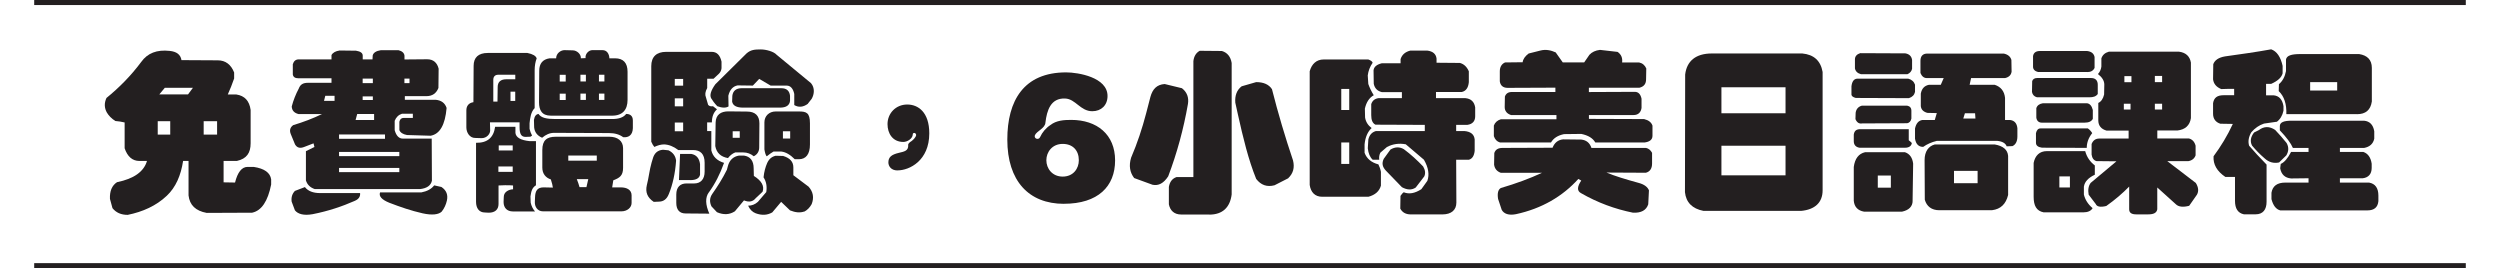
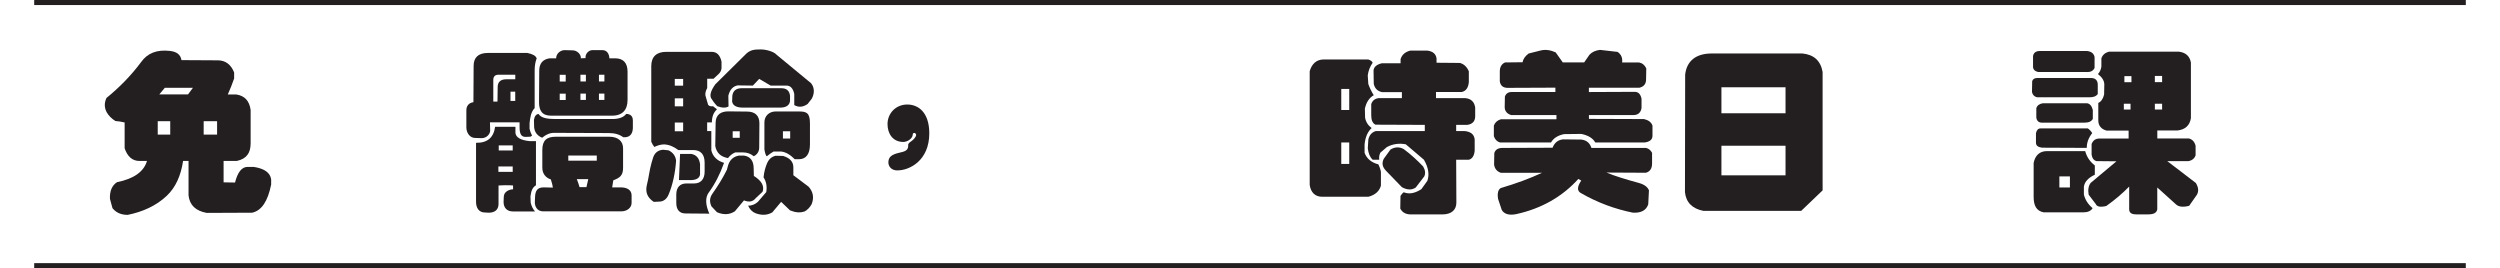
<svg xmlns="http://www.w3.org/2000/svg" id="_圖層_2" viewBox="0 0 495.65 53.17">
  <defs>
    <style>.cls-1{fill:none;stroke:#231f20;stroke-miterlimit:10;}.cls-2{fill:#231f20;}</style>
  </defs>
  <g id="_圖層_6">
    <path class="cls-2" d="m50.02,42.17l-9.04.04c-2.2-.4-3.38-1.55-3.6-3.46v-6.84h-1.08c-.43,2.84-1.44,5.22-3.24,6.91-2.09,1.98-4.75,3.17-7.74,3.78-1.3,0-2.3-.43-3.02-1.33l-.5-1.84c-.07-1.55.4-2.66,1.4-3.31,3.35-.68,5.33-2.09,5.94-4.21h-1.51c-1.4,0-2.38-.9-2.92-2.52v-5.11c-.61-.14-1.22-.25-1.84-.29-.79-.5-1.33-1.08-1.69-1.69-.5-.9-.54-1.87-.07-2.88,2.48-2.02,4.82-4.36,6.88-7.13,1.26-1.76,3.1-2.48,5.65-2.2,1.37.14,2.16.72,2.34,1.83l7.2.04c1.55,0,2.63.86,3.24,2.41v1.19c-.4,1.12-.79,2.16-1.26,3.17h1.69c1.66.25,2.59,1.26,2.84,3.06v6.62c0,1.91-.79,3.06-2.7,3.49h-2.66v4.25l2.27.04c.5-2.02,1.33-3.1,2.48-3.1h1.22c2.12.32,3.28,1.15,3.46,2.48v1.01c-.65,3.31-1.91,5.18-3.74,5.58Zm-16.27-18.14h-2.48v2.66h2.48v-2.66Zm-1.08-6.62l-1.08,1.3h5.69l.97-1.3h-5.58Zm10.37,6.62h-2.66v2.66h2.66v-2.66Z" />
-     <path class="cls-2" d="m85.37,26.91l-4.68-.14c-.79-.14-1.3-.47-1.51-.97v-1.66c.11-.5.4-.76.83-.76h1.84v-.83h-2.16c-.68.22-1.15.68-1.44,1.4v1.87c.32,1.12.86,1.66,1.62,1.66h5.72l.04,8.35c-.22.97-1.01,1.51-2.38,1.66h-20.84c-.94-.32-1.51-.9-1.76-1.73v-5.79l1.69-.83-.18-.72-1.76.68c-.86.36-1.48.25-1.91-.47l-.83-2.02c-.32-.76-.14-1.37.47-1.8,2.02-.61,3.92-1.33,5.72-2.2h-4.68c-.86-.22-1.3-.72-1.33-1.51.32-1.22.79-2.41,1.4-3.56.29-.79.86-1.12,1.76-1.12h4.72v-.9h-6.55c-.68,0-1.04-.25-1.12-.76v-2.02c.18-.61.54-.94,1.12-.97h6.55v-.86c.29-.5.83-.79,1.62-.9l3.24.04c.9.14,1.33.47,1.33.97v.76h1.94l.04-.79c.14-.54.68-.9,1.62-1.04h3.49c.72.18,1.12.54,1.19,1.08v.76l4.5-.04c1.22,0,1.98.68,2.27,1.87l-.04,3.82c-.43,1.08-1.22,1.62-2.38,1.62h-4.28v.72h6.12c1.12.11,1.84.65,2.16,1.62-.29,3.35-1.33,5.18-3.17,5.51Zm-15.05,12.92c-2.45,1.08-5.22,2.02-8.32,2.63-1.73.32-2.92,0-3.53-.76l-.65-1.73c-.11-.86.11-1.55.65-2.12l1.98-.76c.61.79,1.62,1.19,3.02,1.19h7.92c.07.72-.29,1.22-1.08,1.55Zm-4-20.84h-1.83l-.25,1.01h2.09v-1.01Zm10.01,7.67h-9.11v.86h9.11v-.86Zm2.84,3.46h-11.95v.83h11.95v-.83Zm0,3.17h-11.95v.83h11.95v-.83Zm-5-10.69h-3.35l-.32,1.19h3.67v-1.19Zm-.25-7.02h-2.02v.9h2.02v-.9Zm0,3.53h-2.02v.72h2.02v-.72Zm13.68,22.82c-.61.61-1.91.79-3.82.36-2.23-.5-4.43-1.26-6.59-2.09-1.51-.61-2.12-1.3-1.84-2.05h8.17c1.15-.22,2.02-.68,2.56-1.4l1.44.32c1.01.68,1.33,1.58,1.08,2.7-.18.79-.5,1.51-1.01,2.16Zm-6.41-26.35h-1.01v.9h1.01v-.9Z" />
    <path class="cls-2" d="m106,13.92v7.52c-.76.76-.9,1.98-1.01,2.99v1.12c.11.5.29.94.5,1.33-.07.04-.18.11-.32.22l-.97.04c-.86,0-1.19-.58-1.19-1.94v-.94h-5.87l.04,1.62c0,.68-.68,1.51-1.69,1.51l-1.3-.04c-1.08,0-1.73-1.08-1.73-2.09v-3.38c0-.83.43-1.48,1.4-1.62l.04-7.2c0-1.66.94-2.56,2.81-2.56h7.85c1.08.22,1.69.58,1.84,1.08-.25.65-.4,1.44-.4,2.34Zm-.83,24.98l.04,1.26c.14.68.43,1.26.86,1.76h-4.39c-1.15,0-1.84-.72-1.84-1.87l.04-1.01c0-1.01,1.01-1.48,1.84-1.51v-.76s-.94-.11-2.88,0v3.67c0,1.12-.72,1.73-1.94,1.73l-.76-.04c-1.15,0-1.76-.86-1.76-2.12v-11.7c2.23.04,3.49-1.01,3.78-3.17h4.03v1.22c.11.9,1.04,1.44,2.81,1.62h1.26v8.75c-.79.5-.94,1.22-1.08,2.16Zm-3.02-24.08h-3.38c-.61,0-.97.36-.97,1.01v4.32h.83l.04-2.92c0-1.01.65-1.51,1.66-1.51h1.83v-.9Zm-.5,18.18h-2.84v1.08h2.84v-1.08Zm0-4.18h-2.77v1.01h2.77v-1.01Zm.5-10.65h-.94v1.84h.94v-1.84Zm21.42,9.04c-.72-.54-1.66-.83-2.84-.83l-10.91-.04c-.83,0-1.62.36-2.34.97-.94-.4-1.48-1.08-1.58-2.05l-.04-1.48c.11-.72.4-1.12.9-1.19.54.79,1.62,1.01,3.38,1.01h11.23c1.3,0,2.27-.32,2.77-1.01.68,0,1.33.29,1.33,1.3v1.51c-.04,1.4-.86,1.91-1.91,1.8Zm-.36,14.69h-15.55c-1.12,0-1.66-.94-1.62-1.87l.04-.94c.04-1.22.43-1.94,1.69-1.94l1.84.04c-.04-.4-.18-.94-.4-1.62-1.01-.32-1.69-1.12-1.69-2.34v-3.49c0-1.94.9-2.63,2.66-2.63h10.65c1.62,0,2.7.83,2.7,2.27v3.92c0,1.55-.72,1.98-1.94,2.45l-.22,1.4h1.73c1.19,0,2.12.5,2.12,1.58v1.51c0,.9-.86,1.66-2.02,1.66Zm-1.87-18.97h-12.13c-1.8,0-2.34-1.12-2.34-2.66l.04-6.23c0-1.44.68-2.27,2.05-2.48h1.3c0-.97.9-1.62,1.66-1.62l1.62.04c.86,0,1.69.79,1.62,1.58l.94-.04c-.14-.79.61-1.58,1.33-1.58h2.02c.9,0,1.33.76,1.37,1.62h1.12c1.66,0,2.48.94,2.48,2.66v5.58c0,1.94-.97,3.13-3.06,3.13Zm-9.18-8.1h-1.19v1.33h1.19v-1.33Zm0,3.74h-1.19v1.26h1.19v-1.26Zm6.16,12.27h-5.65v1.01h5.65v-1.01Zm-3.96,4.68c.22.54.4,1.08.54,1.58h1.37l.36-1.58h-2.27Zm1.8-20.7h-1.08v1.33h1.08v-1.33Zm0,3.74h-1.08v1.26h1.08v-1.26Zm3.67-3.74h-1.08v1.33h1.08v-1.33Zm0,3.74h-1.08v1.26h1.08v-1.26Z" />
    <path class="cls-2" d="m132.6,38.47c-.4,1.01-1.04,1.51-2.02,1.51l-.97.04c-1.29-.86-1.69-1.94-1.37-3.31.4-1.55.5-2.92.94-4.46l.22-.72c.29-1.15.97-1.76,2.05-1.84l1.08.11c.9.43,1.4,1.12,1.51,2.05-.18,2.56-.68,4.75-1.44,6.62Zm7.92-.32c-.72,1.01-.68,2.41.11,4.21l-4.71-.04c-1.22,0-1.84-.76-1.84-2.09v-1.66c0-1.48.79-2.2,2.02-2.2h1.55c1.26,0,2.05-.83,2.05-2.34v-1.76c0-1.76-.86-2.52-2.27-2.52h-2.95c-.94-.72-1.87-1.08-2.81-1.12-.61,0-1.26.18-1.94.5-.22-.25-.43-.61-.61-1.04v-14.97c0-1.87,1.04-2.84,2.95-2.84h9.04c1.01,0,1.66.65,1.94,1.94v1.3c-.04.43-.22.79-.5,1.08l-1.08,1.01h-1.26v1.84c-.4.72-.47,1.33-.25,1.84l.43,1.48c.18.25.5.36.97.29l.79.61c-.68.61-1.01,1.48-1.01,2.59h-.94v1.73h.83v3.82c.29,1.22,1.12,2.05,2.52,2.48-.79,2.23-1.8,4.18-3.02,5.87Zm-5.08-22.5h-1.66v1.33h1.66v-1.33Zm0,3.85h-1.66v1.58h1.66v-1.58Zm0,4.79h-1.66v1.73h1.66v-1.73Zm1.4,11.41h-2.23c.07-1.55.14-3.28.22-5.18h2.23c1.01.18,1.58.86,1.73,2.02v2.09c-.14.72-.79,1.08-1.94,1.08Zm13.07,3.49c-.58.79-1.37.97-2.41.54l-1.8,2.16c-1.04.68-2.23.76-3.56.18l-1.08-1.15c-.4-.83-.4-1.66.14-2.45,1.04-1.48,2.05-3.06,2.92-4.82l.18-.68c.32-1.26,1.12-1.94,2.2-2.12h1.01c1.22.18,1.91,1.01,1.91,2.52l.04,1.51c1.55.97,2.12,2.02,1.73,3.13l-1.26,1.19Zm10.26-18.61c-.94.68-1.84.76-2.7.25v-2.2c-.22-1.04-.72-1.66-1.51-1.66h-3.17l-2.27-1.33-1.26,1.33-3.02-.04c-.94.18-1.55.86-1.84,2.05l.04,2.12c-.5.32-1.26.32-2.23-.04-.58-.61-.97-1.15-1.22-1.58-.32-.61-.07-1.51.83-2.77l6.19-6.12c.83-.72,1.58-.79,2.81-.79,1.08,0,2.59.43,3.13,1.04l6.84,5.65c.79.94.65,2.2.14,3.09l-.76.97Zm-9.65,8.64c0,.86-.43,1.44-1.08,1.76-.61-.5-1.3-.76-2.09-.76h-1.58c-.58.22-1.04.61-1.44,1.12-1.44-.25-2.27-1.04-2.52-2.38l.07-4.68c.04-1.51,1.01-2.2,2.52-2.2l3.71.04c1.58,0,2.45.79,2.45,2.34l-.04,4.75Zm4.1-7.88h-7.27c-1.33,0-2.05-.4-2.2-1.19l.04-1.15c.11-.94.72-1.51,1.83-1.51h7.88c1.04,0,1.62.5,1.73,1.51v1.01c-.11.9-.79,1.33-2.02,1.33Zm-7.96,4.68h-1.4v1.3h1.4v-1.3Zm12.81,15.91c-.83.29-1.76.22-2.84-.22l-1.76-1.69-1.76,2.09c-1.01.58-2.09.61-3.28.18-.65-.25-1.15-.72-1.51-1.51.72,0,1.37-.25,1.94-.76l1.66-1.94c.18-1.12,0-2.09-.54-2.92.11-1.08.36-2.02.72-2.84.36-.79.9-1.26,1.69-1.44l1.48.04c1.4.43,2.02,1.19,2.02,2.27v1.55l3.02,2.27c.9,1.01,1.12,2.16.61,3.46-.36.65-.83,1.15-1.44,1.48Zm-1.08-10.37h-.83c-.9-.9-1.76-1.4-2.63-1.51h-1.58c-.4.22-.83.54-1.33.94-.18-.11-.36-.68-.47-1.37v-5.36c0-1.26.94-2.16,2.23-2.16h4.64c1.44,0,2.16.25,2.16,2.34v4.21c0,1.91-.79,2.92-2.2,2.92Zm-1.73-5.54h-1.44v1.44h1.44v-1.44Z" />
    <path class="cls-2" d="m177.93,33.79c-1.3,0-1.8-.9-1.8-1.58,0-1.01.54-1.55,2.09-1.91,1.08-.25,1.91-.4,1.84-1.55-.04-.29.29-.54.68-.79.32-.25.83-.72.9-1.19-.04-.54-.72-.54-.68-.07-.04.76-1.04,1.44-1.87,1.44-2.12,0-3.13-1.69-3.13-3.53,0-2.12,1.62-3.89,3.92-3.89,2.12,0,4.36,1.48,4.36,5.72,0,5.4-3.92,7.34-6.3,7.34Z" />
-     <path class="cls-2" d="m210.94,40.41c-6.98,0-11.23-4.54-11.23-12.74,0-7.7,3.24-13.32,11.66-13.32,2.38,0,8.21.97,8.21,4.68,0,1.84-1.26,3.02-3.02,3.02-2.38,0-3.31-2.45-5.4-2.52-2.84-.11-3.6,2.34-3.89,4.75-.04,1.15-1.69,1.66-2.09,2.52-.25.72.76,1.04,1.04.36.4-.9,1.15-1.8,2.05-2.38,1.15-.9,2.63-1.01,4.1-1.01,5.11,0,8.71,2.88,8.71,8.03s-3.38,8.6-10.15,8.6Zm-.25-11.88c-2.09,0-3.24,1.62-3.24,3.24s1.15,3.24,3.24,3.24,3.2-1.58,3.2-3.24c0-1.94-1.19-3.24-3.2-3.24Z" />
-     <path class="cls-2" d="m231.6,34.97c-.9,1.37-1.91,1.91-3.1,1.66l-3.64-1.33c-.86-1.12-1.08-2.45-.61-4.03,1.22-2.84,2.2-5.79,2.99-8.82l.83-3.2c.43-1.58,1.26-2.48,2.84-2.59l3.42.83c1.01.79,1.4,1.84,1.19,3.13-.86,4.93-2.16,9.72-3.92,14.36Zm8.17,7.56h-5.58c-1.4,0-2.2-.79-2.45-2.02v-3.46c.18-1.01.68-1.66,1.51-1.94h3.35V12.12c.11-.97.54-1.66,1.26-2.05l4.39.04c1.08.32,1.73,1.12,1.94,2.38v26.06c-.32,2.56-1.8,4-4.43,4Zm15.66-7.2l-2.74,1.4c-1.51.4-2.7-.04-3.64-1.26-1.55-3.82-2.59-8.13-3.64-12.85l-.5-2.27c-.11-1.44.32-2.52,1.26-3.24l2.88-.83c1.48,0,2.52.47,3.13,1.4,1.22,4.82,2.63,9.54,4.17,14.11.36,1.44.04,2.59-.94,3.53Z" />
    <path class="cls-2" d="m271.28,39.01h-9.14c-1.44,0-2.27-.9-2.48-2.34V14.13c.4-1.44,1.33-2.34,2.77-2.34h8.85c.5.18.79.4.86.65-.54.79-.86,1.62-.97,2.52l.11,1.69c.25.72.61,1.48,1.08,2.23-.9.5-1.48,1.4-1.76,2.66l.04,1.76c.14.86.58,1.55,1.3,2.09-.79.72-1.26,1.8-1.4,3.24v1.66c.43,1.19,1.37,1.94,2.74,2.3.22.43.4.94.5,1.48v2.74c-.32,1.12-1.15,1.84-2.48,2.2Zm-3.78-21.38h-1.58v4.18h1.58v-4.18Zm0,10.62h-1.58v4.25h1.58v-4.25Zm23.47-3.49h-2.27v1.22h1.62c1.26.11,1.94.65,2.05,1.66v2.27c-.11,1.01-.5,1.58-1.15,1.76h-2.52l.04,8.5c0,1.44-.97,2.34-2.77,2.34h-6.26c-1.01,0-1.69-.4-2.09-1.15l.04-2.52c.22-.32.43-.58.65-.72,1.04.43,2.2.22,3.49-.61l1.19-1.66c.43-1.22.22-2.63-.68-4.18-1.12-.94-2.3-1.94-3.6-3.06-1.33-.25-2.59-.07-3.74.54l-1.3,1.12c-.22.43-.29.9-.22,1.4h-1.3c-.54-.5-.86-1.26-.97-2.27l.11-1.76c.22-.9.72-1.44,1.51-1.66h9.68v-1.22l-9.79-.04c-.61-.32-.83-.97-.83-1.91v-2.16c.22-.68.68-1.08,1.44-1.19h4.64v-1.19h-3.96c-.9-.22-1.44-.76-1.62-1.66l-.04-2.66c.07-.68.61-1.15,1.62-1.4h3.74v-.83c.29-.9.94-1.44,1.94-1.69h3.35c1.12.14,1.73.68,1.84,1.58v.83l4.64.04c.79.22,1.37.76,1.76,1.66v2.16c-.11,1.12-.58,1.76-1.4,1.94h-5.11v1.22h5.83c1.12.11,1.76.72,1.94,1.84v1.76c0,1.01-.58,1.55-1.51,1.69Zm-10.29,12.42c-.79.54-1.69.5-2.74-.07l-3.17-3.28c-.68-.72-.86-1.44-.43-2.34l1.33-1.84c.9-.54,1.8-.58,2.66-.07,1.4,1.04,2.66,2.2,3.82,3.42.43.72.5,1.4.22,1.98l-1.69,2.2Z" />
    <path class="cls-2" d="m325.96,28.24h-9.68c-.5-.86-1.4-1.4-2.77-1.69l-3.42.04c-1.22.25-2.09.79-2.59,1.66h-10.11c-.61-.18-1.01-.61-1.22-1.26v-2.09c.22-.61.68-1.04,1.4-1.26h11.01v-.83h-9c-.79-.25-1.26-.79-1.26-1.58l.04-2.09c.22-.61.68-.9,1.37-.9h8.64v-.86l-9.47.04c-.94,0-1.44-.5-1.55-1.3v-1.98c0-.9.4-1.48,1.04-1.76l3.49-.04c.07-.61.47-1.19,1.19-1.73l2.3-.58c1.08-.29,2.12-.07,3.06.36l1.4,1.98h4.25l1.04-1.51c.5-.54,1.19-.86,2.09-.97l3.49.4c.72.5,1.01,1.19.9,2.09h3.35c.68.14,1.15.54,1.44,1.19l-.04,2.16c0,.9-.43,1.44-1.3,1.66h-10.04v.86l9.11-.04c.72,0,1.15.5,1.33,1.37v1.83c-.14.9-.68,1.4-1.58,1.4h-8.85v.76l10.94.04c.9.22,1.44.65,1.66,1.3v2.02c0,.79-.61,1.22-1.66,1.33Zm.32,6.01l-7.78-.04c1.62.68,3.74,1.33,6.37,2.05,1.12.29,1.8.83,2.05,1.48l-.14,2.77c-.4,1.19-1.4,1.73-3.02,1.66-3.56-.72-7.02-1.98-10.33-3.89-.79-.43-.76-1.26.07-2.48l-.58-.32c-3.13,3.46-7.24,5.87-12.35,6.98-1.44.29-2.41-.07-2.84-.86l-.72-2.16c-.18-1.12,0-1.84.54-2.16,3.06-.9,5.79-1.91,8.17-3.02h-8.17c-.79-.29-1.22-.83-1.33-1.62l.04-2.3c.22-.68.76-1.01,1.62-1.01l9.93-.04c.4-1.01,1.08-1.55,2.09-1.66l3.6.04c1.01.11,1.69.65,2.02,1.66h10.83c.5.11.9.43,1.19.97v2.12c0,1.01-.43,1.62-1.26,1.84Z" />
-     <path class="cls-2" d="m357.1,41.81h-19.37c-2.23-.43-3.46-1.69-3.67-3.71l.04-23.33c.32-2.66,2.09-4.17,5.29-4.17h17.93c2.3.22,3.64,1.44,4.03,3.67v23.47c0,2.45-1.58,3.82-4.25,4.07Zm-3.1-24.51h-12.71v5.15h12.71v-5.15Zm0,11.59h-12.71v5.87h12.71v-5.87Z" />
-     <path class="cls-2" d="m378.48,19.46l-10.55-.04c-.54-.14-.83-.36-.86-.65v-1.66c.11-.94.47-1.44,1.08-1.51h10.19c.68.18,1.12.58,1.33,1.19v1.44c-.14.61-.54,1.01-1.19,1.22Zm-.76,9.83h-9.04c-.72-.11-1.15-.54-1.15-1.3v-1.3c.11-.79.54-1.08,1.33-1.08h9.57v2.2c.18.14.4.32.61.54-.07.54-.5.94-1.33.94Zm1.48,10.51c0,1.15-.76,1.87-2.09,2.16h-7.56c-1.22-.22-1.91-.94-2.02-2.16v-6.7c.22-1.66.97-2.63,2.23-2.92h7.92c.94.32,1.48,1.08,1.62,2.27l-.11,7.34Zm-1.04-25.09h-9.21c-.68-.18-1.08-.58-1.19-1.15v-1.8c0-.61.4-1.01,1.04-1.22l8.96.04c.79.14,1.22.58,1.33,1.3v1.76c-.11.5-.43.86-.94,1.08Zm-.11,9.72l-8.86.04c-.61.11-1.04-.18-1.33-.86l.04-1.26c.11-.72.5-1.19,1.22-1.4h9c.54.11.83.43.83,1.01v1.55c-.11.54-.4.86-.9.94Zm-3.17,10.37h-2.59v2.41h2.59v-2.41Zm24.08-5.83l-1.12.04c-.22-.61-.83-.97-1.83-1.08h-12.02c-1.04.25-1.94.65-2.7,1.19-.9,0-1.44-.54-1.62-1.62v-2.02c.22-1.01.68-1.55,1.44-1.69h2.48l.4-1.37-1.87-.04c-.79-.22-1.22-.65-1.3-1.33v-2.48c.18-1.01.72-1.58,1.62-1.76h2.34l.58-1.33h-3.35c-.61,0-1.01-.4-1.26-1.01v-2.41c0-.97.5-1.44,1.37-1.44h15.15c.83.18,1.33.61,1.51,1.26l.04,2.34c-.11.68-.54,1.08-1.3,1.26h-6.73l-.29,1.33h4.97c1.22.4,1.91,1.26,2.05,2.59v4.39h1.01c.86.11,1.33.65,1.44,1.62v1.66c0,1.01-.4,1.66-1.01,1.91Zm-4,12.71h-10.47c-1.55,0-2.52-.79-2.88-2.09l-.04-7.85c0-1.73.79-2.77,2.02-3.1h11.88c1.66.29,2.56,1.04,2.66,2.27v7.74c-.43,1.8-1.48,2.81-3.17,3.02Zm-2.88-7.81h-4.68v2.45h4.68v-2.45Zm-.5-11.41h-2.02l-.32,1.04h2.41l-.07-1.04Z" />
+     <path class="cls-2" d="m357.1,41.81h-19.37c-2.23-.43-3.46-1.69-3.67-3.71l.04-23.33c.32-2.66,2.09-4.17,5.29-4.17h17.93c2.3.22,3.64,1.44,4.03,3.67v23.47Zm-3.1-24.51h-12.71v5.15h12.71v-5.15Zm0,11.59h-12.71v5.87h12.71v-5.87Z" />
    <path class="cls-2" d="m414.23,19.28h-10.4c-.54-.14-.86-.5-.97-1.04l.04-2.16c.14-.4.47-.61.97-.61h10.73c.86,0,1.3.5,1.3,1.33v1.84c-.36.5-.9.65-1.66.65Zm-.4-5h-9.75c-.61-.14-1.01-.5-1.01-1.04v-2.12c.11-.68.58-1.01,1.4-1.01h9.32c.86.11,1.33.5,1.48,1.19v2.16c-.25.54-.72.83-1.44.83Zm-.68,22.71v1.58c.25,1.04.83,1.94,1.73,2.7-.32.54-.94.83-1.83.83h-7.88c-1.44-.29-1.98-1.33-1.98-3.1v-6.7c.29-1.44,1.15-2.34,2.63-2.34h7.59c.32,1.19.97,2.12,1.91,2.84v1.84c-1.3.61-2.02,1.4-2.16,2.34Zm.58-7.67l-8.89-.04c-.79-.11-1.19-.43-1.19-.97v-1.91c.14-.61.43-.94.9-.94h9.39c.4.29.68.61.86.94-.72.9-1.08,1.87-1.08,2.92Zm-.47-5h-8.42c-.68,0-1.04-.4-1.12-1.01v-1.87c.18-.54.61-.86,1.3-.97h8.75c.54.07.94.5,1.15,1.33v1.76c-.25.5-.79.76-1.66.76Zm-2.88,10.65h-2.09v2.2h2.09v-2.2Zm23.65,5.83c-1.22.32-2.12.22-2.66-.32l-3.67-3.31v4.32c-.11.68-.68,1.01-1.76,1.01h-2.41c-.94,0-1.4-.32-1.4-1.01v-4.5c-1.3,1.33-2.81,2.63-4.54,3.85-1.19.29-1.87.14-2.09-.4l-1.4-1.84c-.18-.97-.04-1.76.4-2.34l5.11-4.28-3.96-.04c-.54-.14-.86-.58-.97-1.3v-2.09c.29-.72.79-1.08,1.51-1.08h5.83v-1.58h-4.39c-1.01-.29-1.62-.94-1.62-2.02v-3.46c.54-.25.94-.79,1.15-1.66l.04-1.98c0-.79-.47-1.48-1.26-2.09.4-.43.61-.94.68-1.48v-1.62c.22-.68.72-1.12,1.48-1.33h13.93c1.33.18,2.12.9,2.34,2.16v11.01c-.22,1.44-1.12,2.27-2.66,2.45h-4v1.58h6.26c.68.18,1.12.65,1.33,1.44v1.91c-.22.61-.68,1.01-1.44,1.15h-4.17l5.65,4.32c.54.86.61,1.66.22,2.34l-1.51,2.16Zm-11.63-20.23h-1.33v1.15h1.33v-1.15Zm.18-5.47h-1.4v1.19h1.4v-1.19Zm6.08-.04h-1.44v1.22h1.44v-1.22Zm0,5.51h-1.44v1.15h1.44v-1.15Z" />
-     <path class="cls-2" d="m451.38,24.14l-2.52.36c-.97.32-1.8.9-2.52,1.73-.54.94-.68,1.83-.43,2.66.97,1.12,2.12,2.38,3.46,3.74v7.38c0,1.55-.72,2.48-2.16,2.48h-2.34c-1.19-.25-1.76-1.15-1.76-2.66v-4.75h-1.91c-1.66-1.12-2.45-2.48-2.34-4.1,1.44-1.94,2.74-4.07,3.82-6.41l-2.48-.04c-.9-.29-1.44-.94-1.44-1.98v-2.09c.18-1.12.86-1.58,2.09-1.58h2.09v-1.26c-.9,0-1.76,0-2.56.04-.97-.4-1.51-1.04-1.62-1.94l.04-2.99c.29-.79,1.04-1.33,2.34-1.55,3.1-.43,6.16-.86,9.14-1.4,1.12.4,1.87,1.48,2.27,3.28v1.48c-.22.83-.97,1.51-2.27,2.09h-1.01v2.27h1.51c1.08.11,1.73.83,1.94,2.16v.9c-.22.97-.65,1.69-1.33,2.2Zm1.87,6.7l-1.4,1.37c-1.08.22-2.02-.04-2.84-.79-.97-.83-1.8-1.69-2.52-2.56-.43-.83-.29-1.69.4-2.59l.94-.47c1.04-.79,2.12-.79,3.24-.04.79.83,1.55,1.69,2.27,2.59.47.83.43,1.66-.07,2.48Zm16.13,10.87h-17.31c-.83-.22-1.4-.97-1.73-2.23v-1.26c.22-1.33,1.12-2.02,2.74-2.02h4.61v-.86l-3.46.04c-1.22-.11-1.94-.79-2.16-2.02l.11-.86c.72-.32,1.4-1.12,2.05-2.38h3.46v-.79h-3.1c-.4-.94-1.26-2.09-2.59-3.49v-.83c0-.79.83-1.08,2.34-1.08h14.36c1.12.11,1.8.79,2.02,2.09v1.48c-.22,1.01-.9,1.62-2.02,1.83h-4.79v.79h4.64c.94.32,1.48,1.12,1.66,2.34v.83c0,1.22-.65,1.91-1.76,2.05h-4.54v.86h5.79c1.22.22,1.84,1.08,1.84,2.59v1.08c-.11,1.22-.83,1.84-2.16,1.84Zm-2.09-19.08h-14c.07-2.02-.43-3.53-1.51-4.57l.04-1.37c.72-.61,1.19-1.48,1.4-2.59v-2.3c.14-.79,1.08-1.08,2.84-1.08h11.66c1.62.25,2.52,1.15,2.52,2.74v6.66c-.25,1.69-1.22,2.52-2.95,2.52Zm-3.92-6.34h-5.36v1.66h5.36v-1.66Z" />
    <line class="cls-1" x1="6.78" y1="52.67" x2="488.87" y2="52.67" />
    <line class="cls-1" x1="6.78" y1=".5" x2="488.87" y2=".5" />
  </g>
</svg>